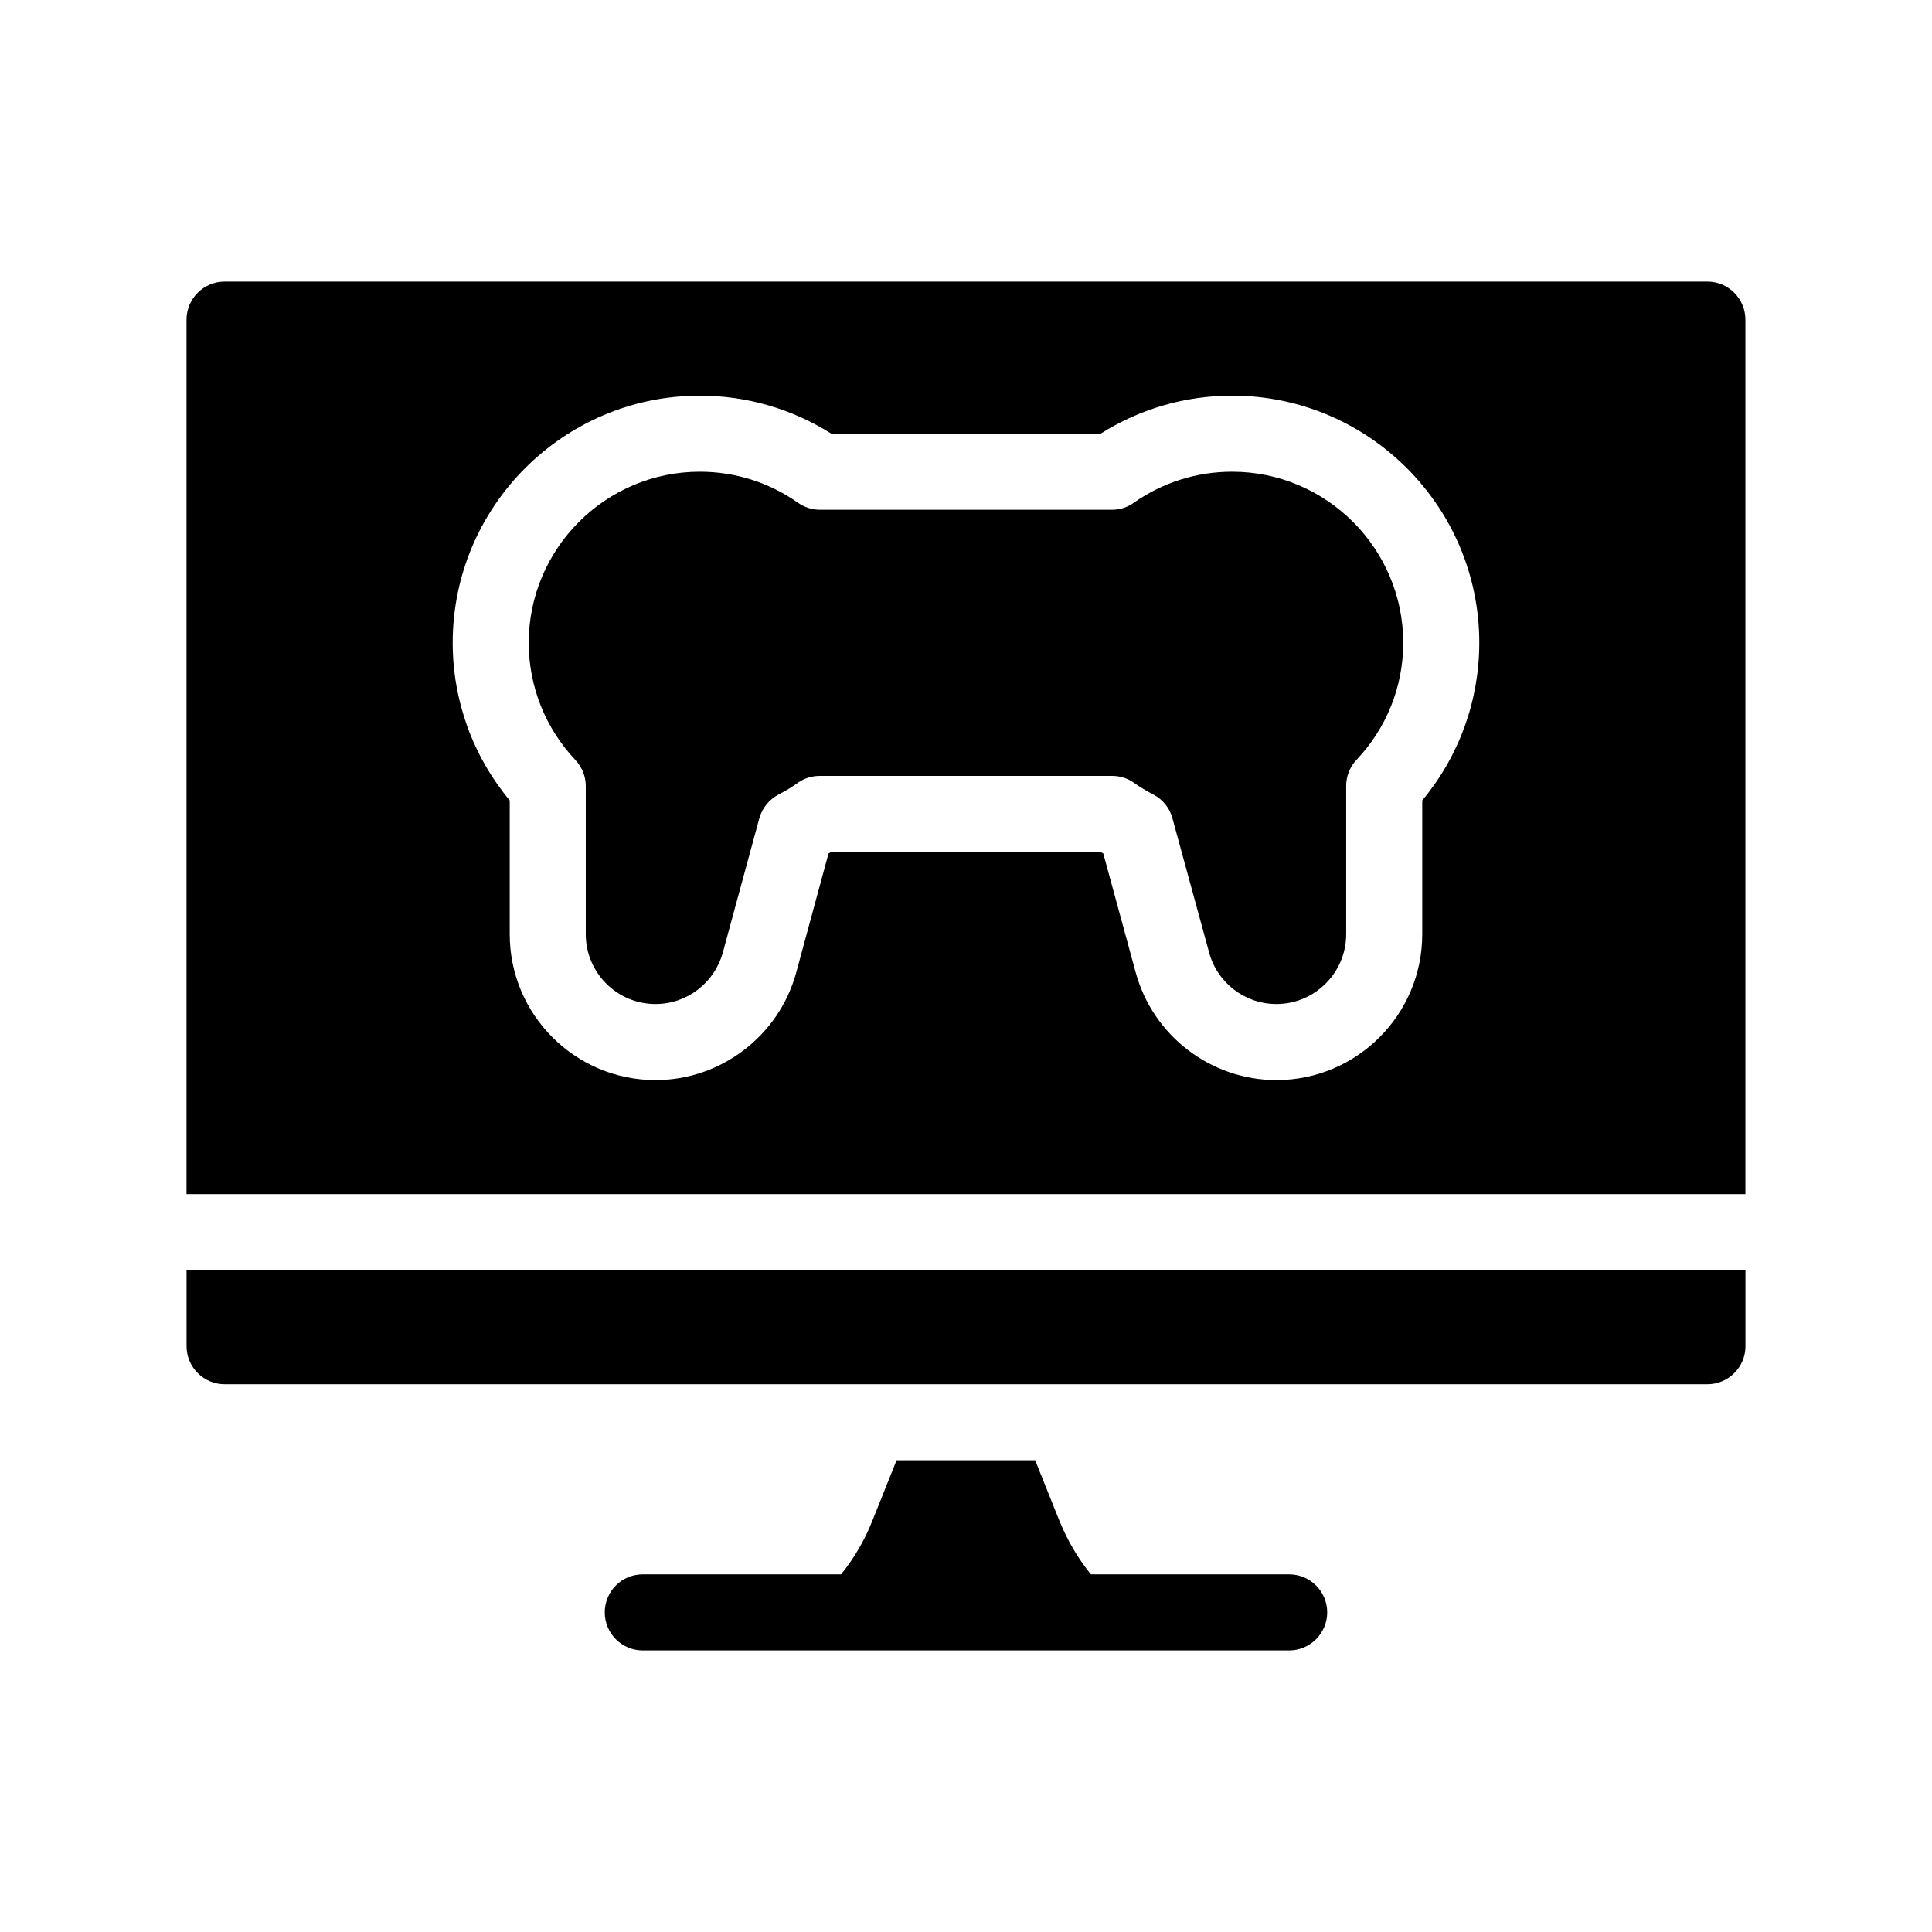
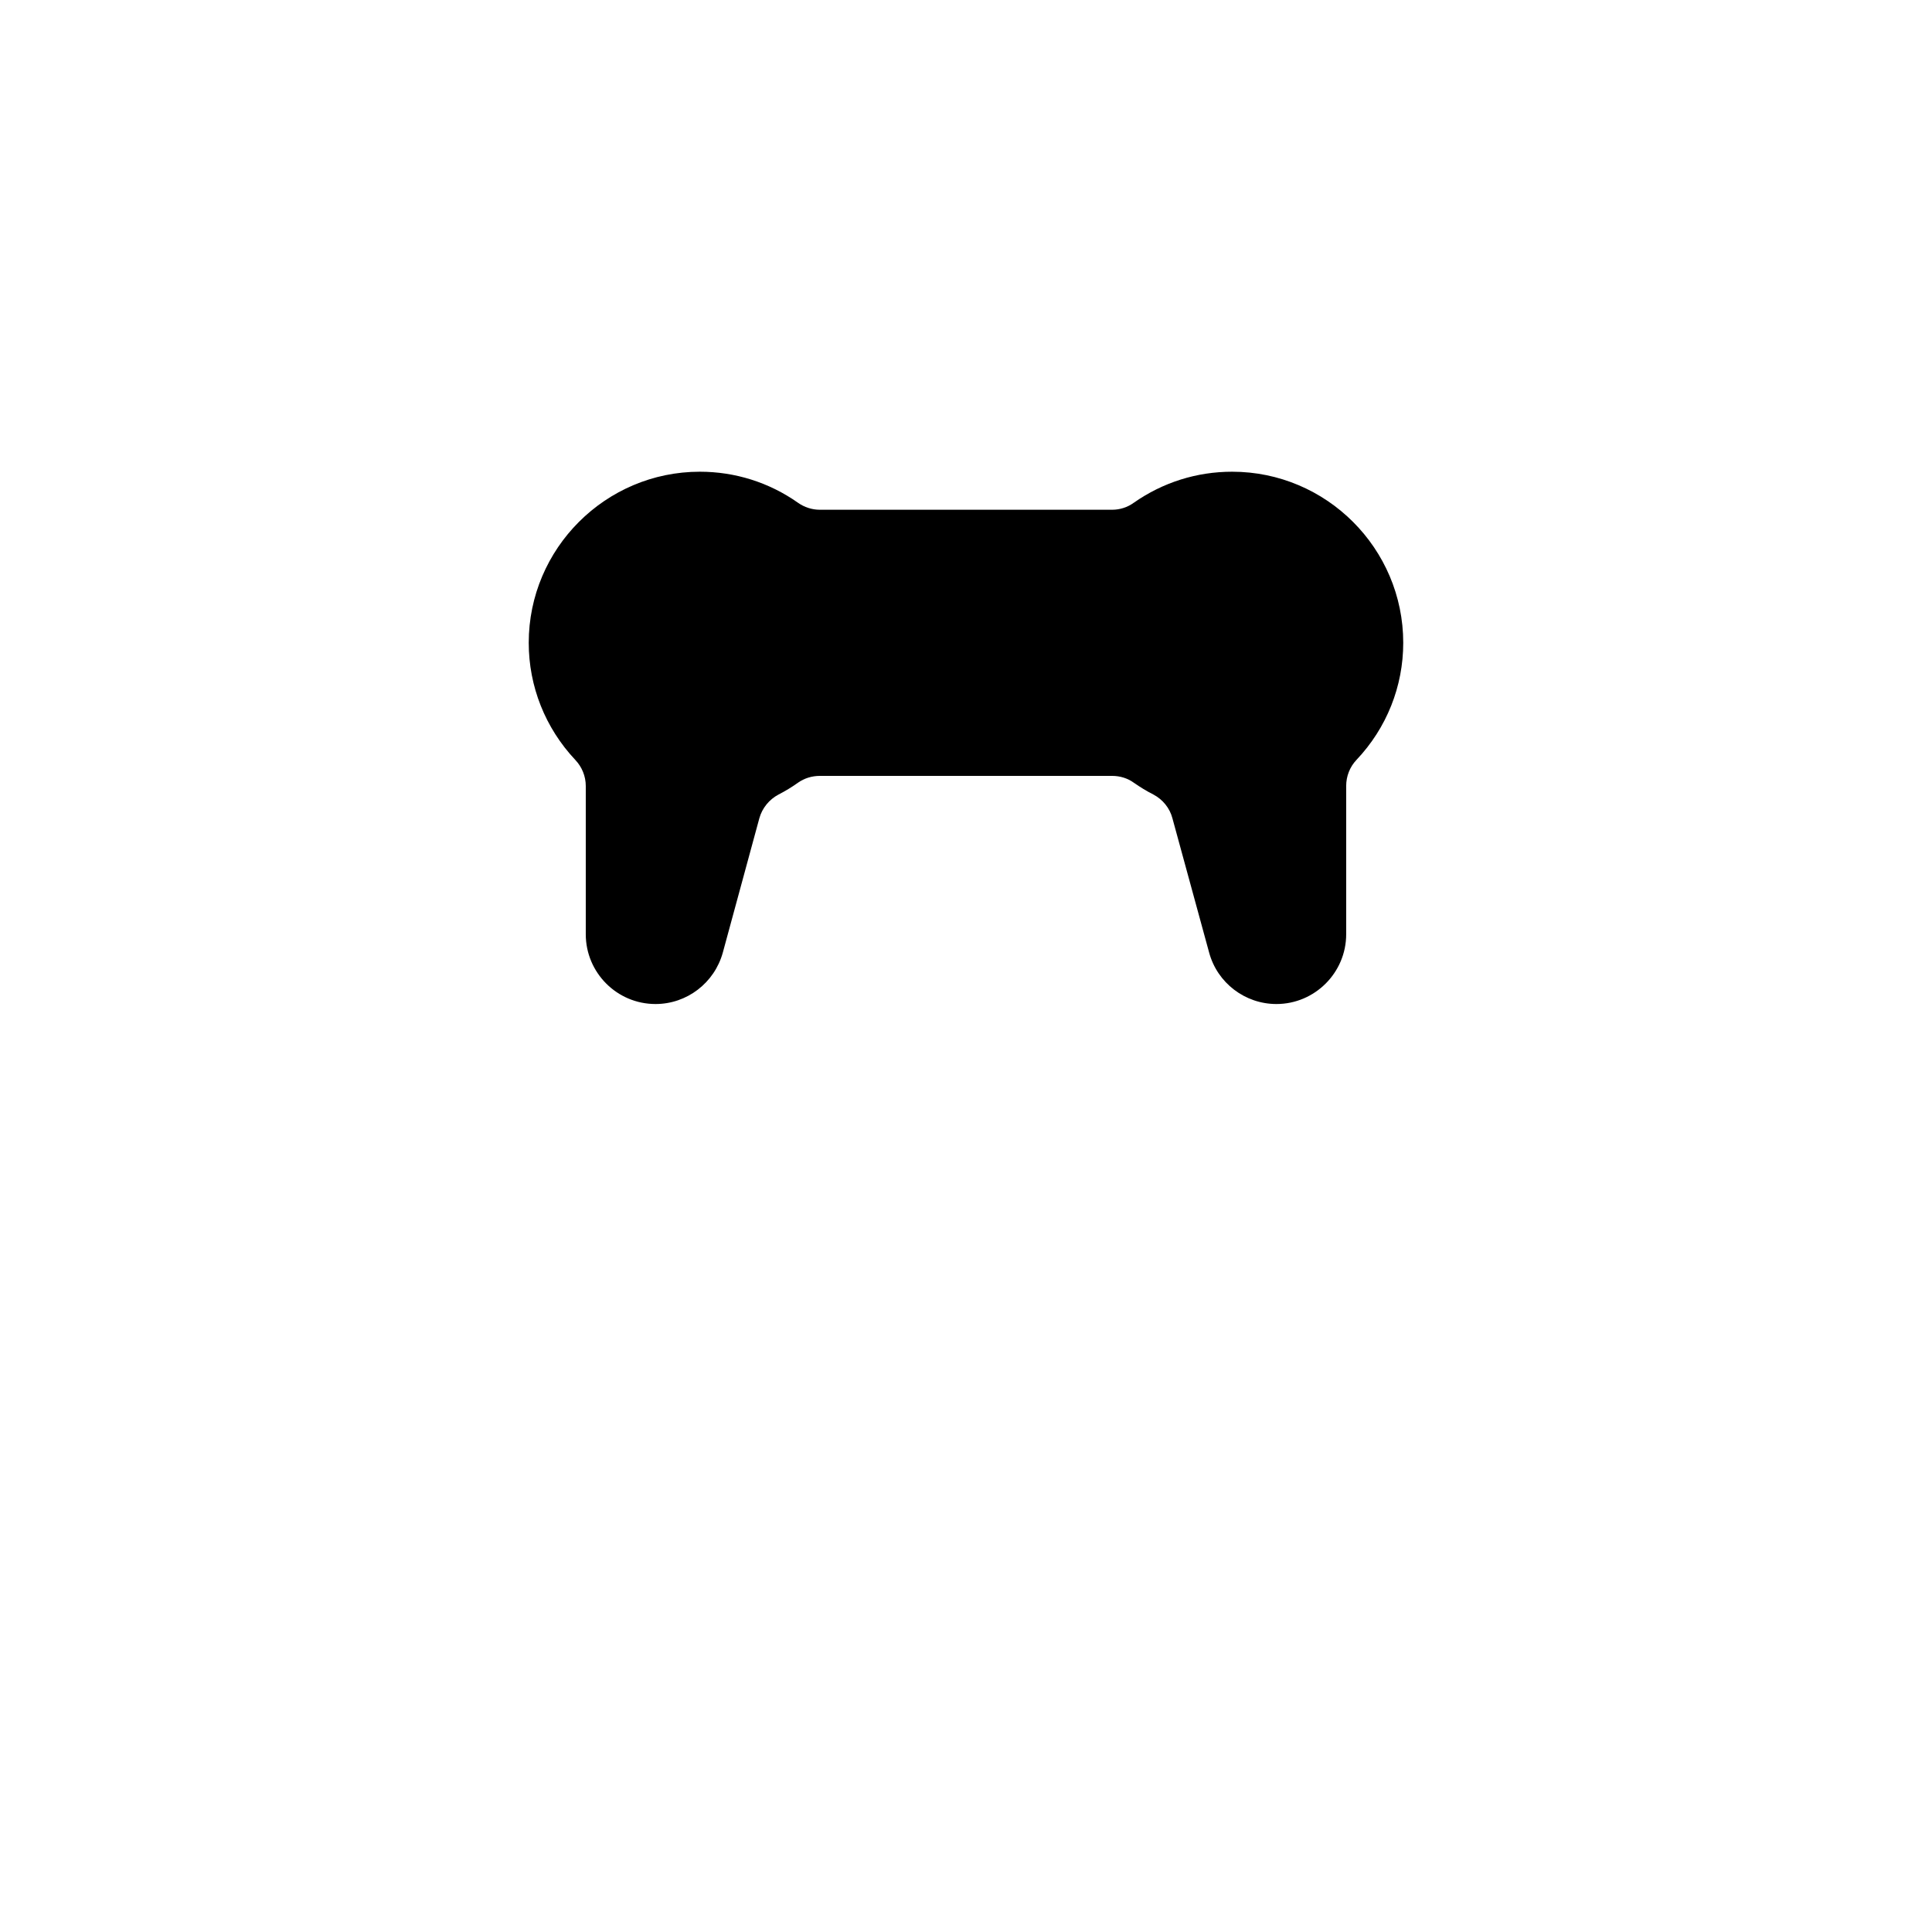
<svg xmlns="http://www.w3.org/2000/svg" fill="#000000" width="800px" height="800px" version="1.1" viewBox="144 144 512 512">
  <g>
-     <path d="m485.64 561.22h-52.547c-3.426-4.231-6.246-9.02-8.363-14.258l-6.398-15.973h-36.727l-6.398 15.973c-2.066 5.238-4.887 10.027-8.312 14.258h-52.547c-5.594 0-10.078 4.484-10.078 10.078 0 5.543 4.484 10.078 10.078 10.078h171.3c5.543 0 10.078-4.535 10.078-10.078-0.004-5.594-4.539-10.078-10.082-10.078z" />
-     <path d="m193.44 500.76c0 5.543 4.535 10.078 10.078 10.078h392.97c5.543 0 10.078-4.535 10.078-10.078v-20.152h-413.13z" />
-     <path d="m596.48 218.63h-392.97c-5.543 0-10.078 4.535-10.078 10.078v231.75h413.12v-231.76c0-5.543-4.531-10.074-10.074-10.074zm-75.57 137.49v35.469c0 21.312-17.332 38.641-38.641 38.641-17.383 0-32.695-11.738-37.281-28.465l-8.613-31.59c-0.203-0.102-0.453-0.25-0.707-0.402h-71.395c-0.203 0.152-0.453 0.301-0.707 0.402l-8.566 31.59c-4.586 16.727-19.902 28.465-37.281 28.465-21.309 0-38.637-17.332-38.637-38.641v-35.469c-9.773-11.738-15.113-26.449-15.113-41.766 0-36.125 29.371-65.496 65.496-65.496 12.395 0 24.383 3.477 34.863 10.078h71.34c10.48-6.602 22.418-10.078 34.863-10.078 36.125 0 65.496 29.371 65.496 65.496-0.004 15.316-5.344 30.027-15.117 41.766z" />
    <path d="m470.53 269.01c-9.371 0-18.34 2.82-26.047 8.211-1.66 1.211-3.676 1.867-5.742 1.867h-77.488c-2.066 0-4.082-0.656-5.793-1.863-7.656-5.394-16.676-8.215-25.996-8.215-24.988 0-45.344 20.355-45.344 45.344 0 11.539 4.383 22.57 12.344 31.035 1.766 1.863 2.773 4.332 2.773 6.902v39.297c0 10.176 8.262 18.488 18.488 18.488 8.312 0 15.617-5.594 17.836-13.652l9.672-35.57c0.754-2.719 2.621-4.988 5.09-6.297 1.762-0.906 3.527-1.965 5.141-3.125 1.711-1.207 3.727-1.812 5.789-1.812h77.484c2.066 0 4.082 0.605 5.742 1.812 1.664 1.16 3.375 2.215 5.188 3.125 2.469 1.309 4.332 3.578 5.039 6.297l9.723 35.57c2.168 8.062 9.523 13.652 17.836 13.652 10.176 0 18.488-8.312 18.488-18.488v-39.297c0-2.57 0.957-5.039 2.719-6.902 8.02-8.465 12.402-19.5 12.402-31.035 0-24.988-20.355-45.344-45.344-45.344z" />
  </g>
</svg>